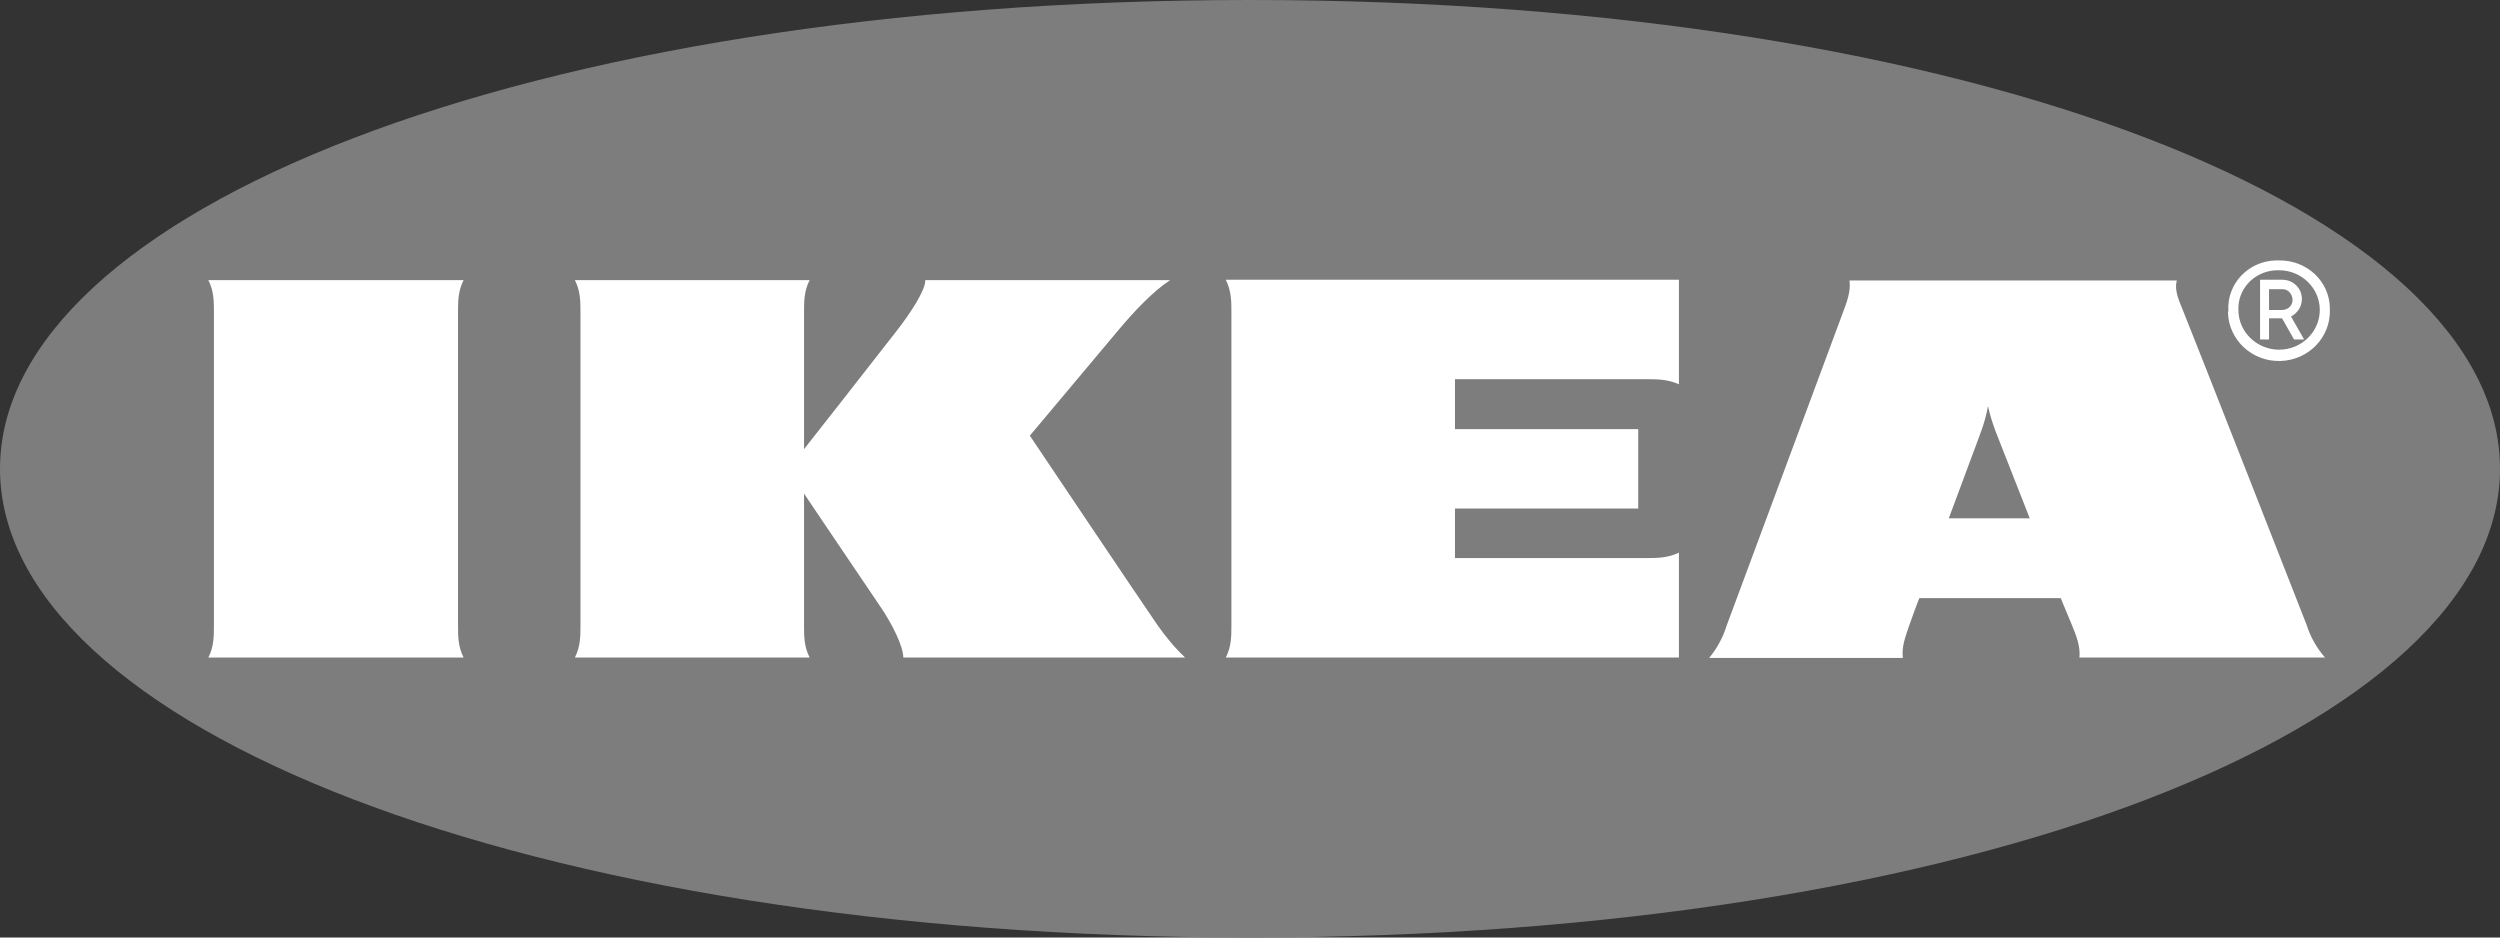
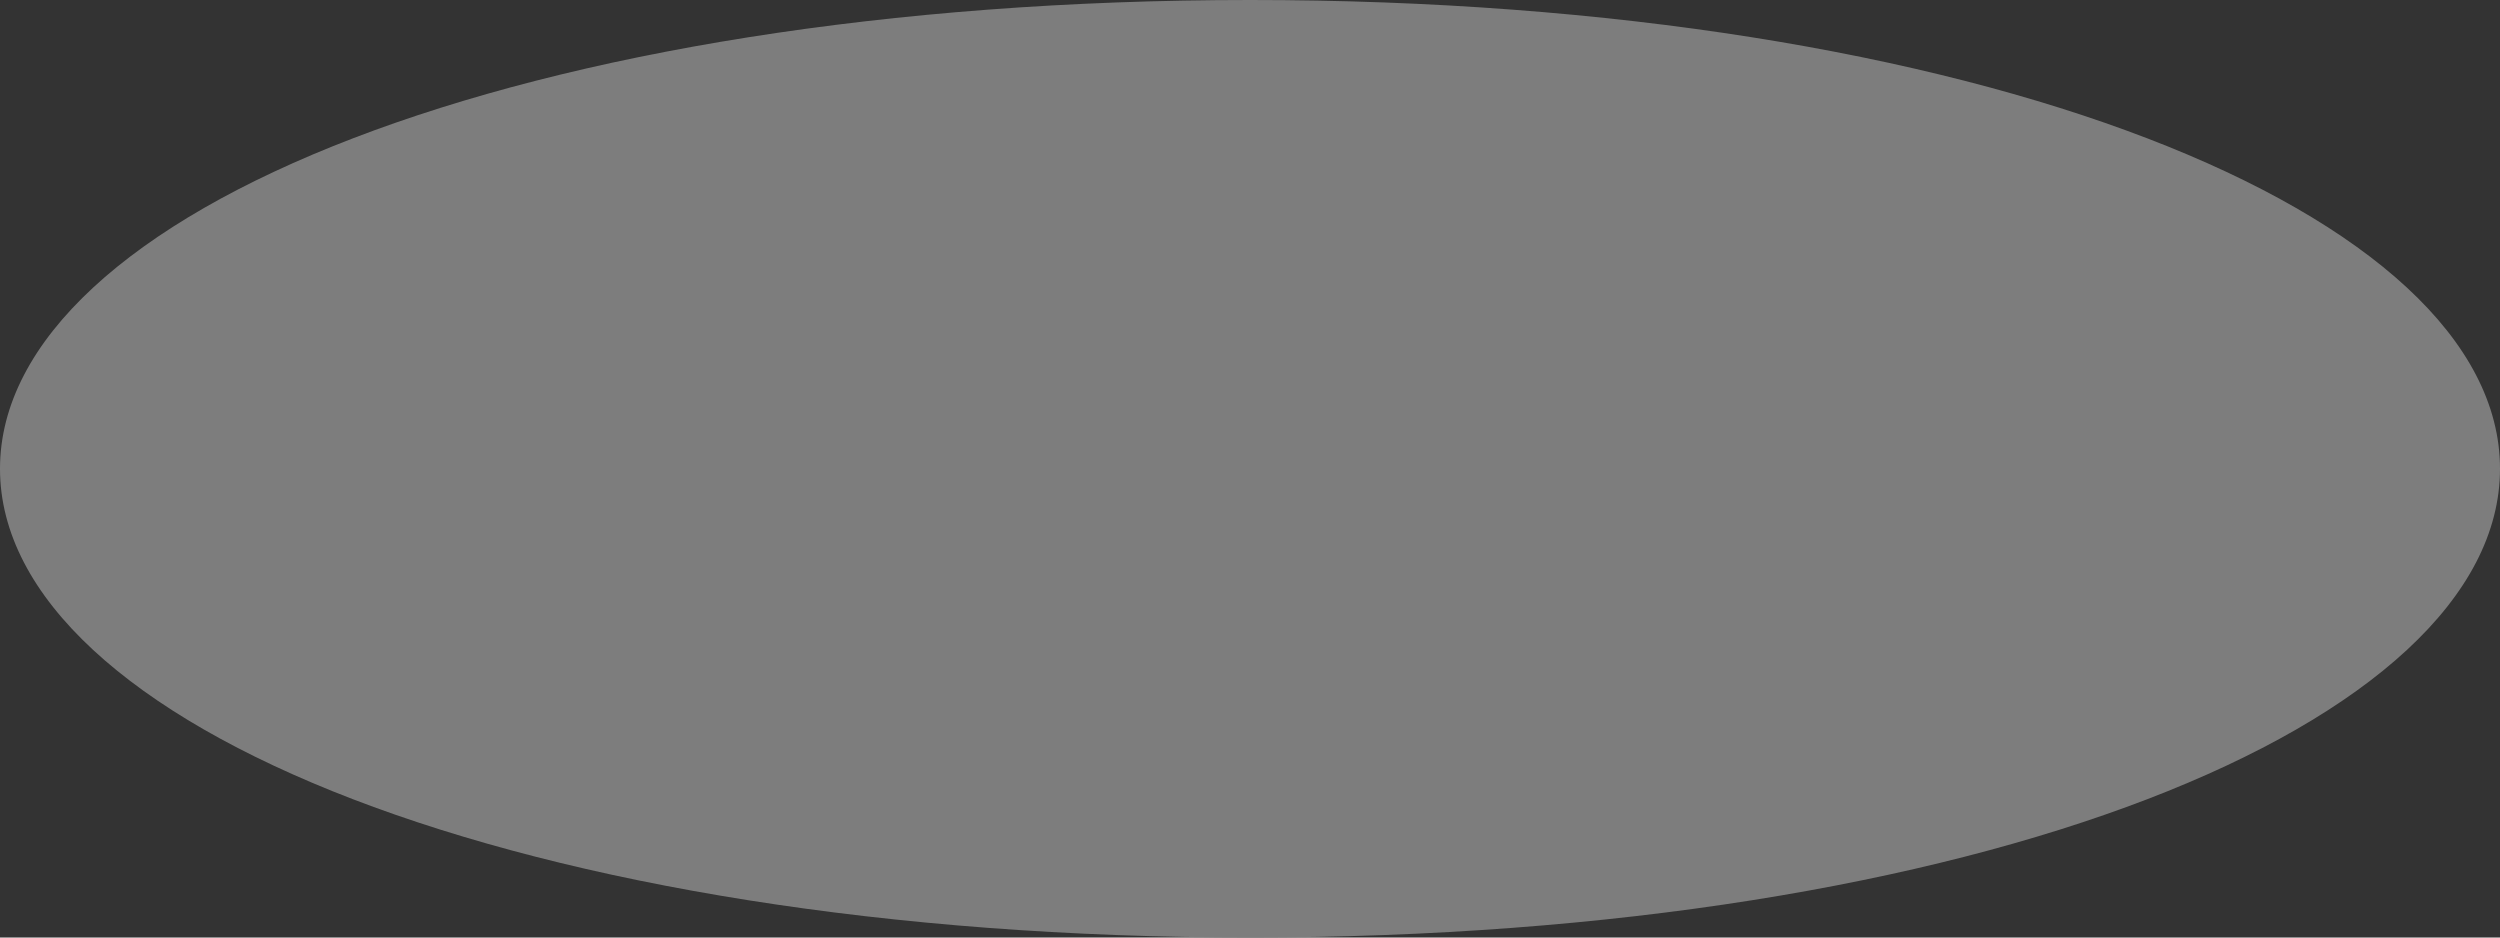
<svg xmlns="http://www.w3.org/2000/svg" width="96" height="36" viewBox="0 0 96 36" fill="none">
  <rect x="0" y="0" width="96" height="36" fill="#333333" stroke="none" />
  <path fill-rule="evenodd" clip-rule="evenodd" d="M0 18C0 27.832 20.116 36 48.007 36C75.898 36 96 27.832 96 18C96 8.168 75.884 0 48.007 0C20.131 0 0 8.168 0 18Z" fill="#7D7D7D" />
-   <path d="M44.448 24.005C44.763 24.452 45.107 24.872 45.509 25.25H34.687C34.687 24.83 34.272 23.977 33.813 23.305C33.355 22.634 30.875 18.954 30.875 18.954V24.005C30.875 24.424 30.875 24.83 31.09 25.25H22.075C22.29 24.83 22.29 24.424 22.29 24.005V12.001C22.29 11.581 22.29 11.175 22.075 10.756H31.09C30.875 11.175 30.875 11.581 30.875 12.001V17.247C30.875 17.247 33.756 13.582 34.415 12.728C34.917 12.085 35.533 11.175 35.533 10.756H44.935C44.29 11.175 43.574 11.931 42.986 12.63C42.47 13.246 39.546 16.73 39.546 16.73C39.546 16.73 43.875 23.179 44.448 24.005ZM47.286 12.001V24.005C47.286 24.424 47.286 24.83 47.071 25.25H64.471V21.221C64.041 21.43 63.625 21.43 63.195 21.43H55.871V19.528H62.908V16.478H55.871V14.561H63.195C63.625 14.561 64.041 14.561 64.471 14.757V10.742H47.071C47.286 11.175 47.286 11.581 47.286 12.001ZM88.578 24.005C88.722 24.466 88.965 24.886 89.281 25.25H79.85C79.893 24.83 79.735 24.424 79.563 24.005C79.563 24.005 79.42 23.669 79.219 23.179L79.133 22.969H73.701L73.615 23.193C73.615 23.193 73.457 23.599 73.314 24.019C73.171 24.438 73.013 24.844 73.07 25.264H65.632C65.936 24.897 66.164 24.474 66.305 24.019L70.763 12.015C70.92 11.595 71.078 11.189 71.021 10.77H83.59C83.476 11.189 83.705 11.595 83.863 12.015C84.235 12.924 88.263 23.193 88.578 24.005ZM77.943 19.905L76.625 16.548C76.51 16.24 76.41 15.918 76.338 15.596C76.281 15.921 76.194 16.239 76.08 16.548C76.037 16.688 75.478 18.157 74.833 19.905H77.943ZM17.803 10.756H8C8.215 11.175 8.215 11.581 8.215 12.001V24.005C8.215 24.424 8.215 24.83 8 25.25H17.803C17.588 24.83 17.588 24.424 17.588 24.005V12.001C17.588 11.581 17.588 11.175 17.803 10.756ZM85.568 11.903C85.525 10.882 86.342 10.028 87.389 10H87.518C88.578 9.986 89.453 10.798 89.467 11.833V11.903C89.496 12.952 88.65 13.834 87.561 13.862C86.486 13.89 85.583 13.064 85.554 12.001C85.568 11.973 85.568 11.931 85.568 11.903ZM85.955 11.903C85.955 12.742 86.658 13.428 87.518 13.428C88.378 13.428 89.08 12.742 89.08 11.903C89.08 11.063 88.377 10.378 87.518 10.378C86.686 10.35 85.984 10.979 85.955 11.791V11.903ZM87.131 13.036H86.787V10.742H87.661C88.077 10.756 88.392 11.077 88.392 11.483C88.392 11.763 88.234 12.015 87.976 12.155L88.478 13.036H88.091L87.632 12.225H87.131V13.036ZM87.131 11.903H87.604C87.833 11.917 88.034 11.749 88.034 11.525C88.034 11.301 87.876 11.105 87.647 11.105H87.131V11.903Z" fill="white" />
</svg>